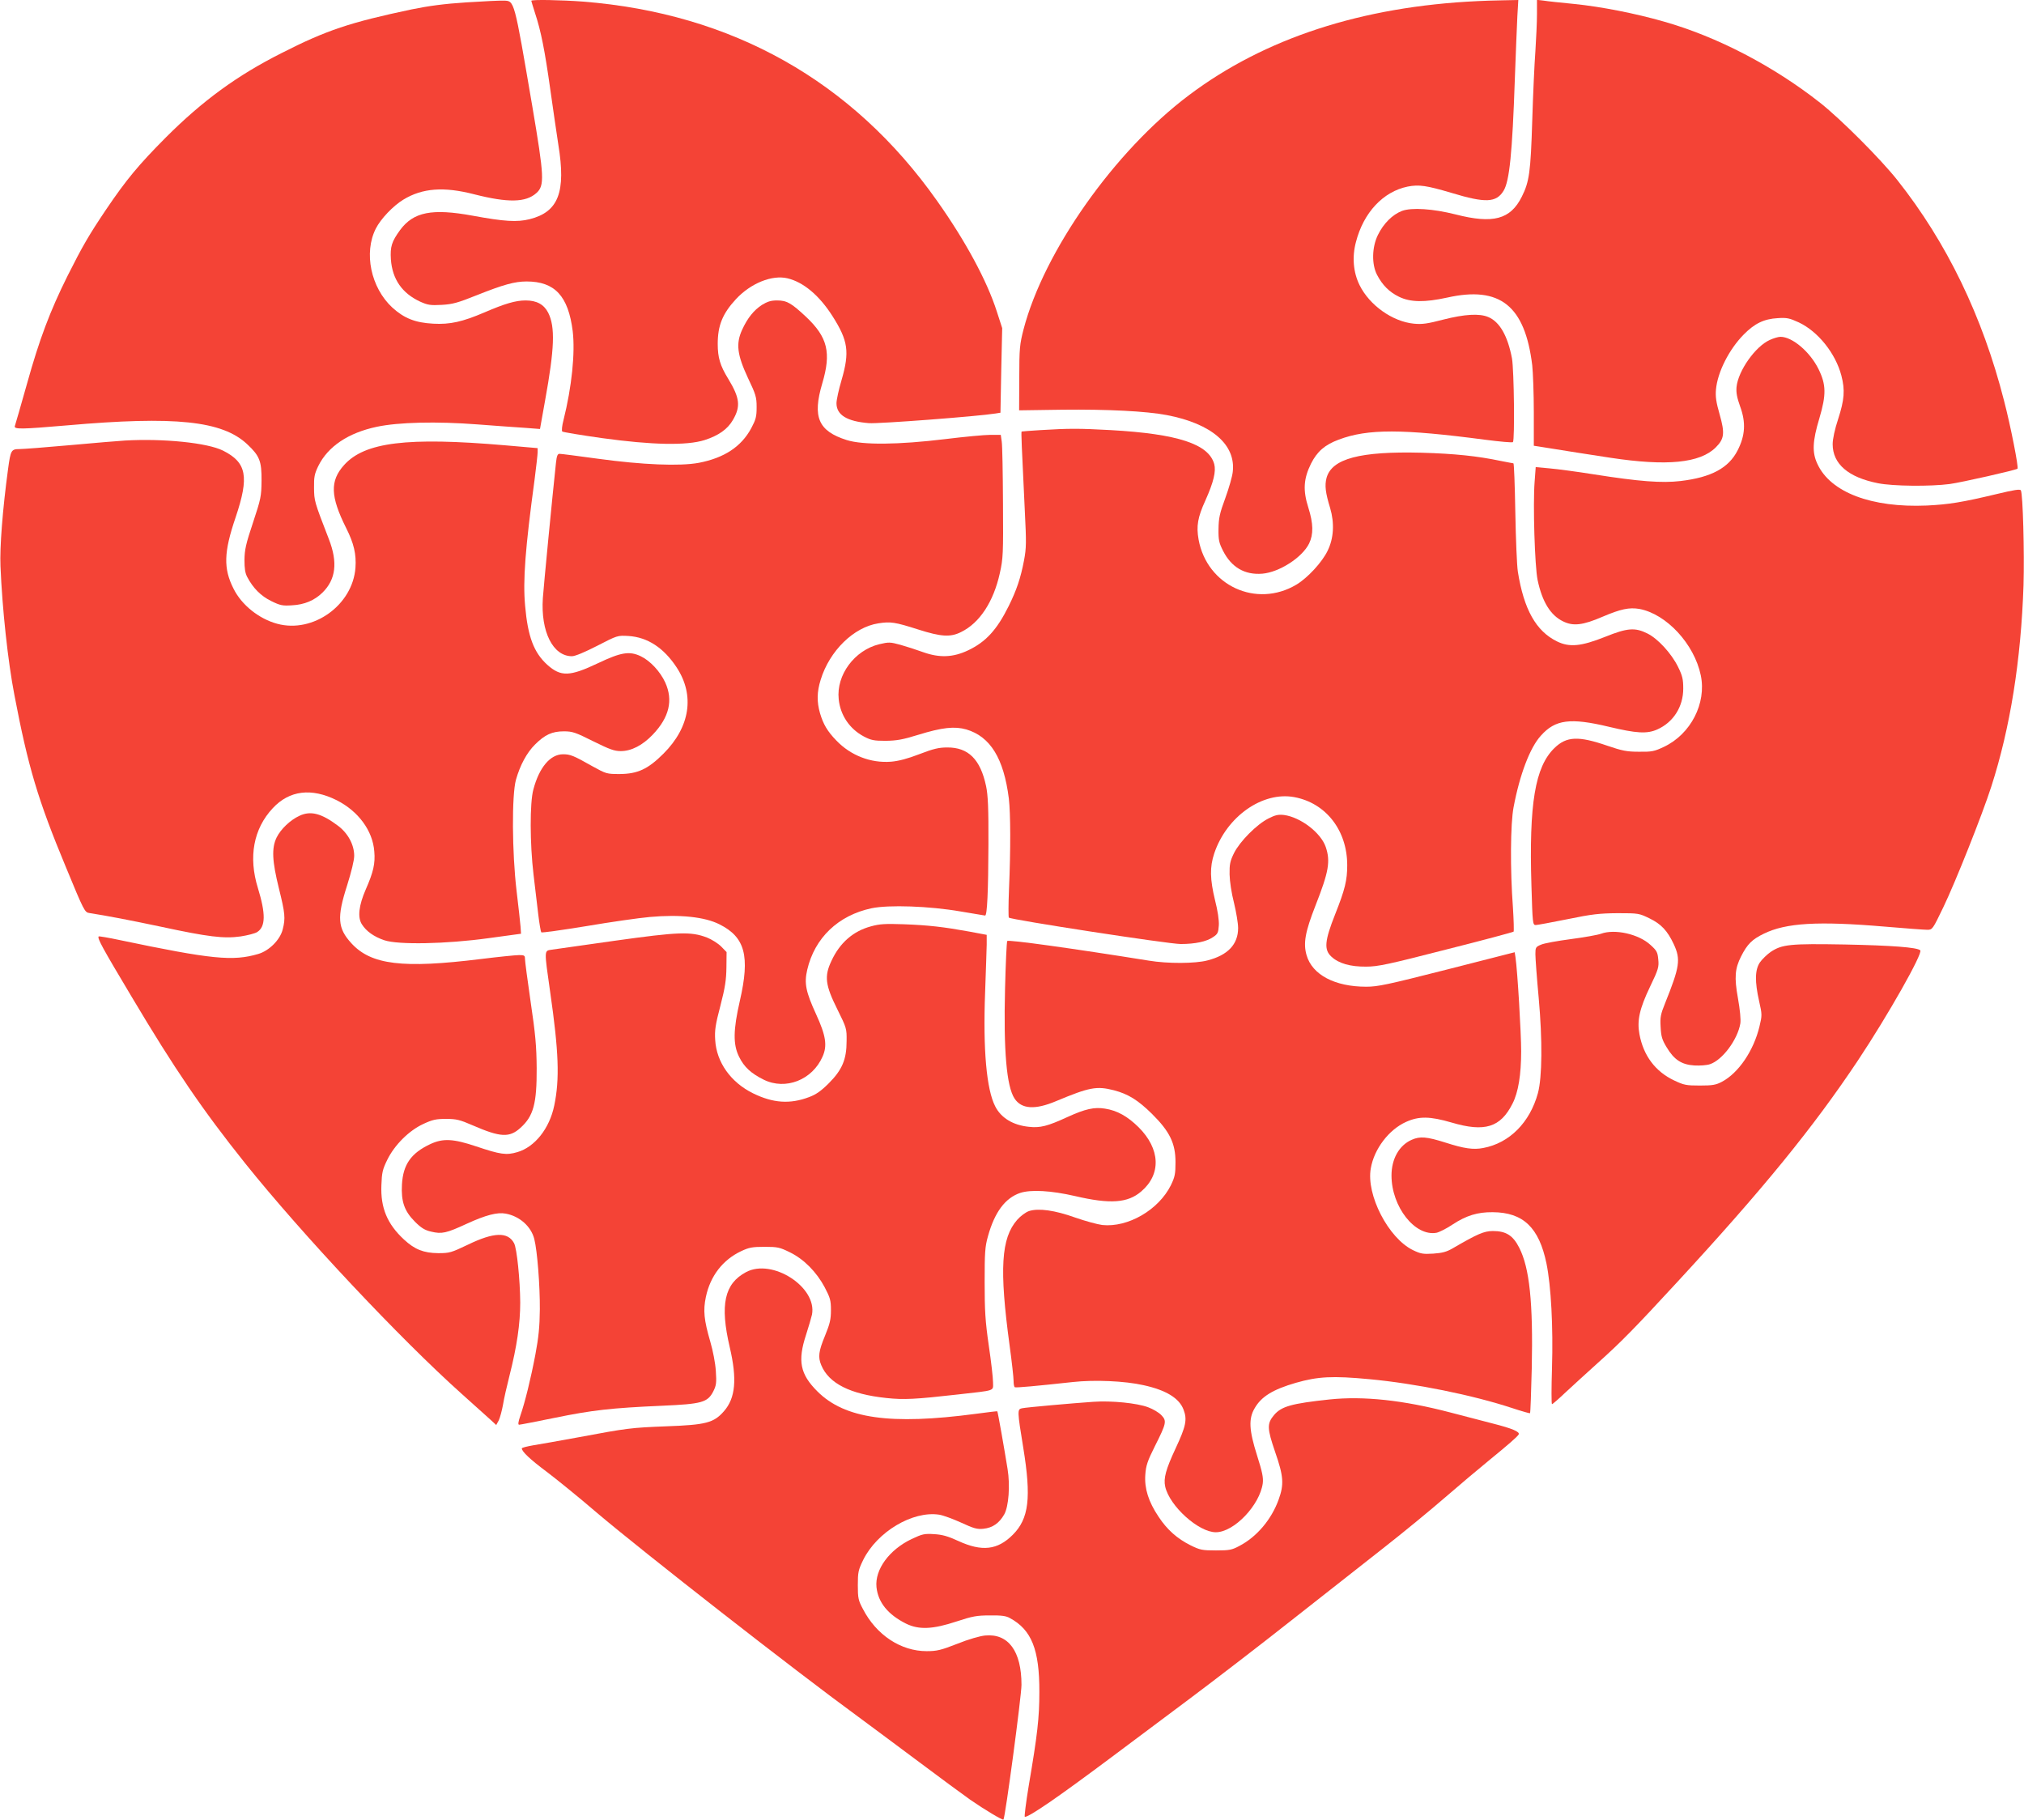
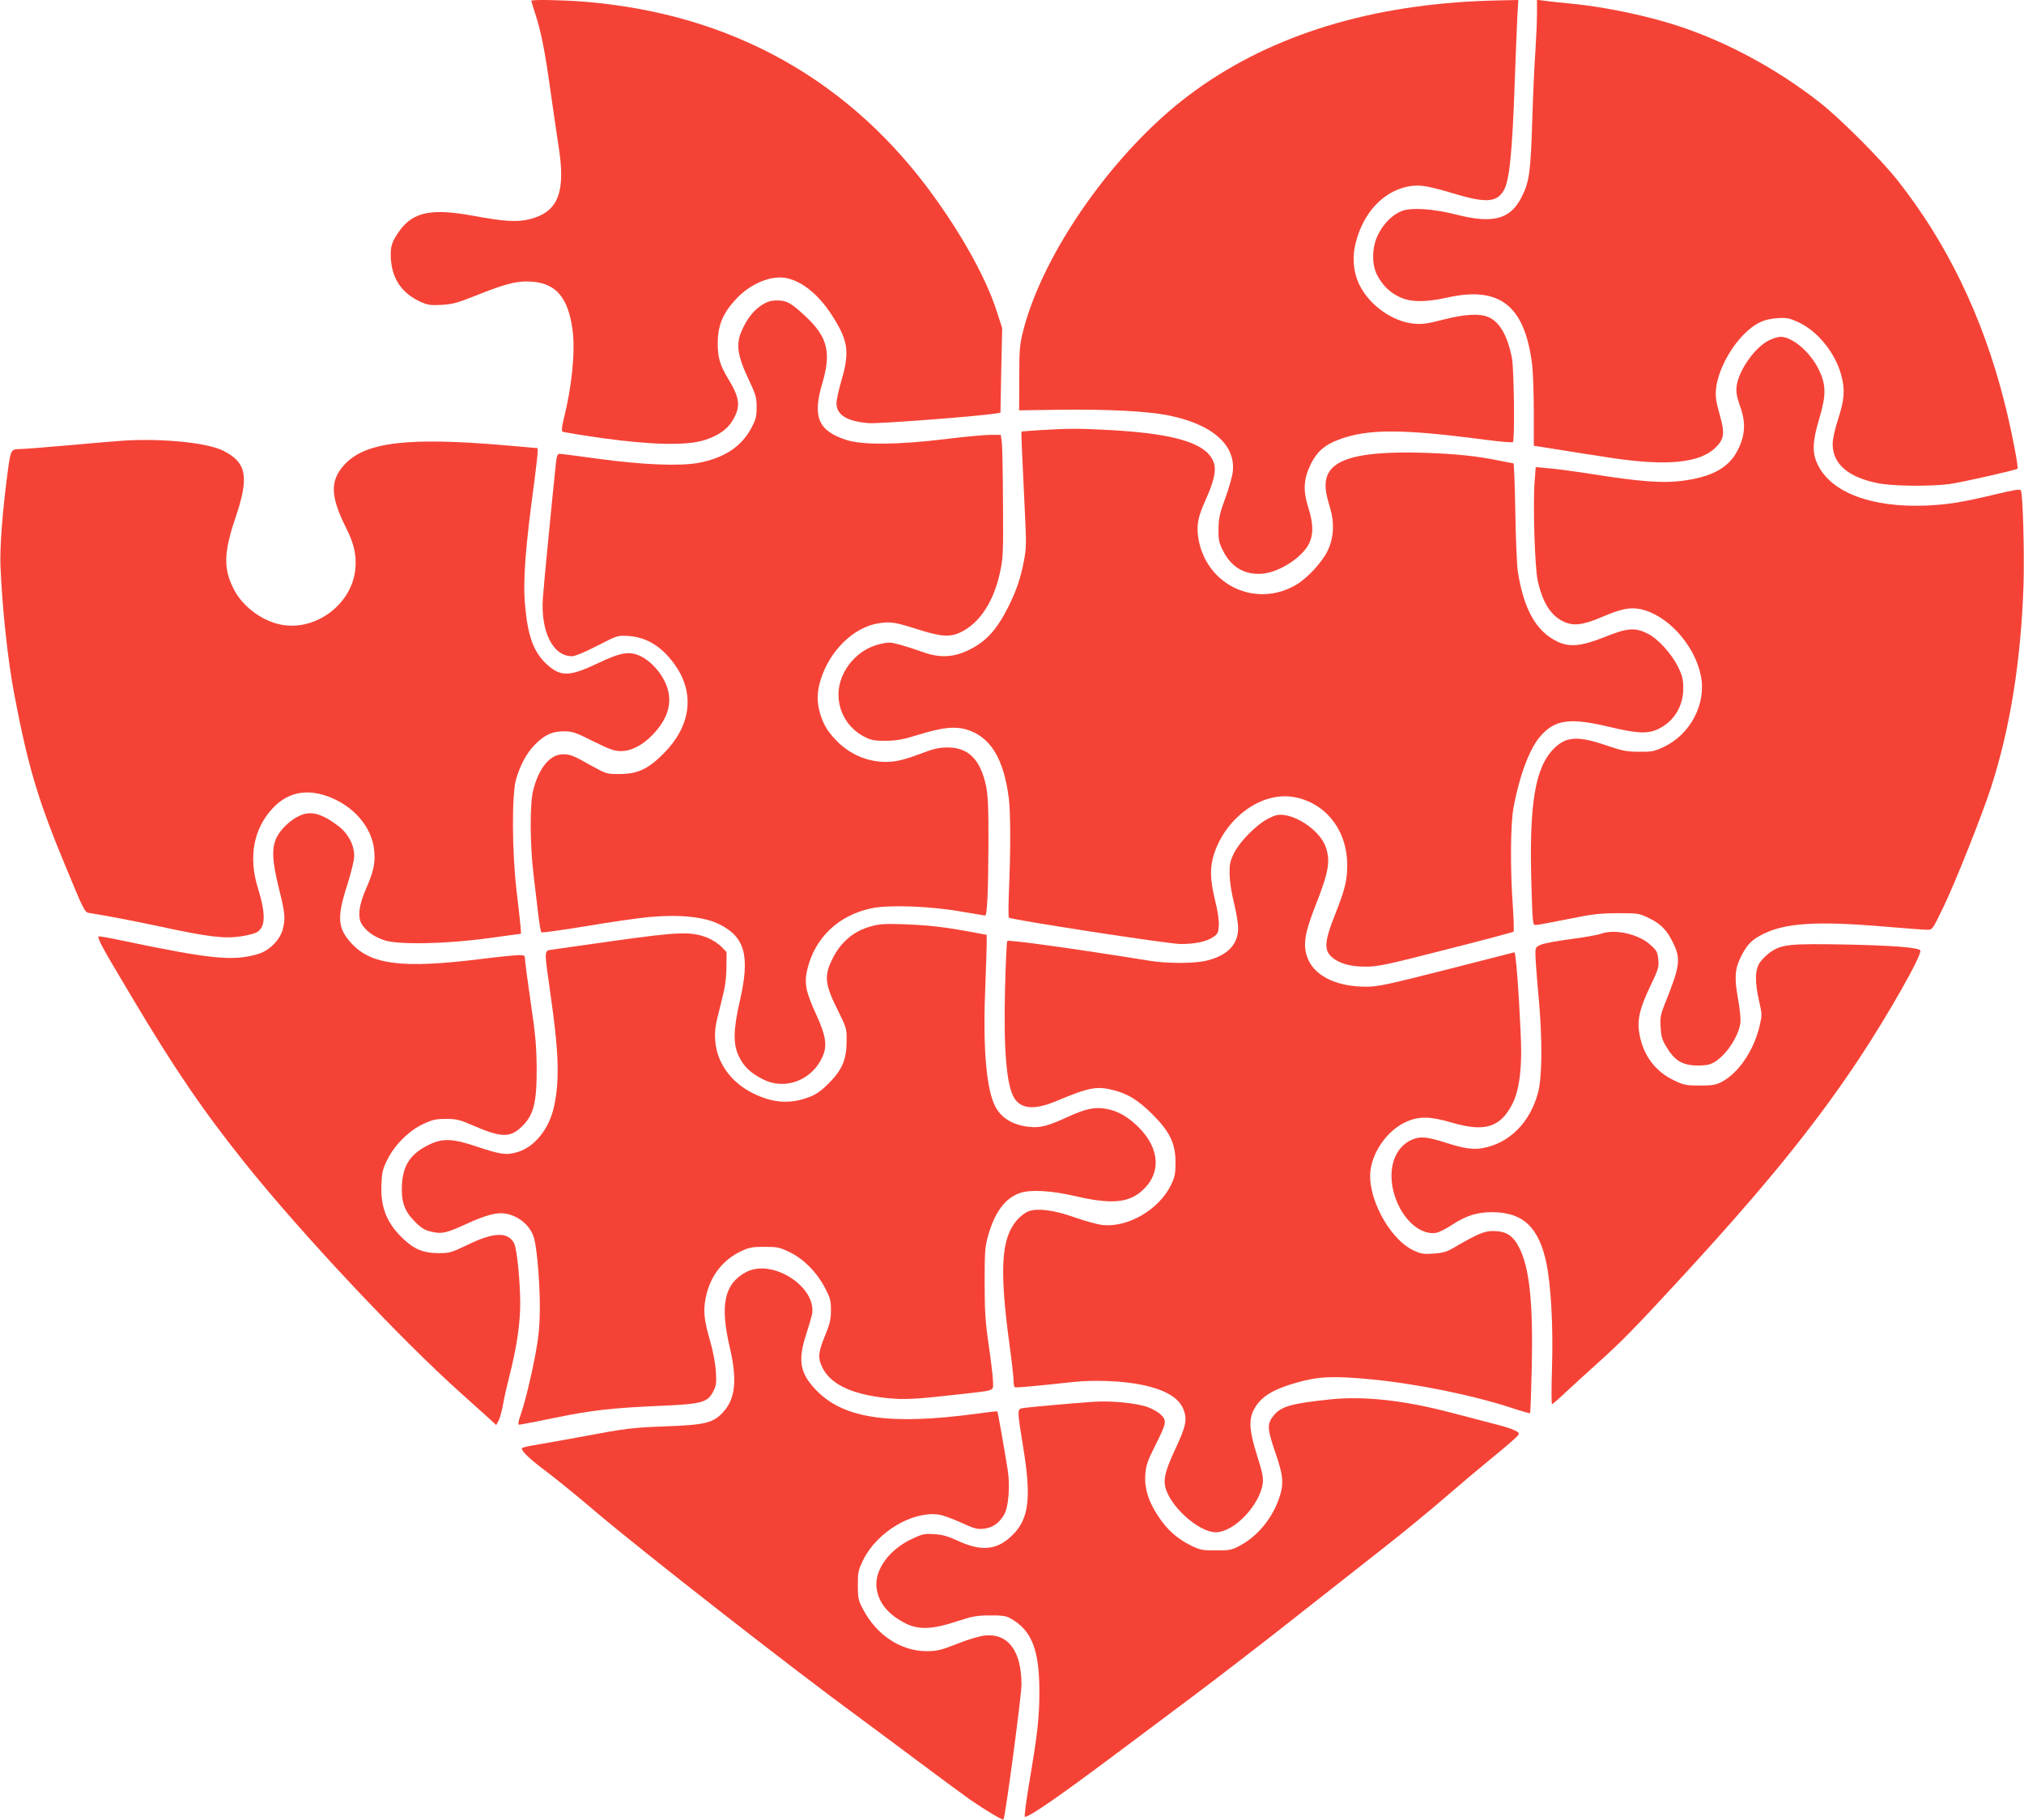
<svg xmlns="http://www.w3.org/2000/svg" version="1.0" width="1280pt" height="1151pt" viewBox="0 0 1280 1151" preserveAspectRatio="xMidYMid meet">
  <g transform="translate(0,1151) scale(0.1,-0.1)" fill="#f44336" stroke="none">
-     <path d="M2950 11495 c-140 -9 -237 -22 -345 -44 -393 -83 -540 -132 -825 -277 -280 -141 -499 -301 -731 -533 -174 -175 -250 -267 -378 -456 -109 -162 -149 -231 -244 -420 -111 -223 -178 -401 -256 -681 -39 -139 -74 -259 -77 -268 -8 -22 40 -21 331 4 683 60 980 29 1138 -119 79 -74 92 -107 91 -231 -1 -99 -4 -114 -54 -265 -45 -134 -53 -172 -54 -235 0 -55 4 -84 18 -110 37 -70 86 -119 151 -151 57 -28 72 -31 132 -27 78 4 142 31 192 80 85 83 98 191 41 338 -93 240 -93 242 -94 325 -1 69 3 88 27 138 61 124 190 210 370 248 137 29 377 35 637 15 118 -9 256 -19 305 -22 l90 -7 32 179 c60 331 65 466 20 556 -27 53 -73 78 -143 78 -63 0 -131 -20 -261 -76 -138 -59 -217 -77 -323 -71 -114 6 -184 34 -259 102 -136 126 -182 347 -104 500 31 61 109 143 173 182 121 74 257 84 450 34 213 -54 325 -52 392 8 53 47 50 103 -26 551 -116 679 -112 664 -181 666 -22 1 -128 -4 -235 -11z" />
    <path d="M3360 11505 c0 -2 11 -38 24 -79 37 -111 62 -238 96 -481 17 -121 40 -278 51 -350 49 -300 1 -425 -181 -471 -80 -20 -160 -15 -361 22 -257 47 -374 24 -459 -91 -53 -73 -63 -105 -58 -185 9 -126 71 -215 186 -268 47 -21 64 -24 136 -20 69 4 101 13 221 61 168 67 240 87 315 87 179 0 264 -92 292 -315 16 -137 -6 -352 -58 -560 -10 -38 -13 -70 -8 -74 5 -4 119 -23 254 -42 313 -43 532 -48 646 -12 87 28 145 68 179 127 50 86 44 139 -30 261 -51 83 -66 134 -66 220 0 116 30 191 115 283 94 101 228 155 326 132 101 -24 201 -108 284 -238 100 -157 110 -227 58 -406 -18 -60 -32 -126 -32 -146 0 -74 66 -115 205 -126 59 -5 690 43 801 61 l31 5 5 268 6 267 -34 105 c-62 194 -198 446 -378 700 -535 758 -1297 1186 -2240 1260 -133 10 -326 14 -326 5z" />
    <path d="M9345 11503 c-733 -34 -1348 -235 -1826 -595 -470 -353 -917 -987 -1046 -1481 -24 -94 -27 -119 -27 -307 l-1 -205 275 4 c284 3 527 -9 659 -34 283 -54 438 -187 417 -360 -3 -28 -24 -102 -47 -165 -36 -97 -42 -127 -43 -195 -1 -70 3 -88 29 -139 53 -104 137 -153 248 -144 108 9 253 103 296 191 28 58 27 126 -5 227 -35 110 -30 183 17 278 39 77 87 119 176 152 183 69 402 68 926 -1 92 -12 171 -19 175 -15 12 13 7 455 -6 529 -27 143 -78 232 -150 262 -56 24 -150 18 -284 -16 -100 -26 -133 -31 -186 -26 -135 13 -281 116 -344 244 -40 81 -48 178 -23 272 48 187 172 319 327 351 72 14 119 7 278 -40 214 -65 283 -62 329 14 37 61 55 237 71 706 6 162 13 341 16 398 l6 102 -99 -2 c-54 -1 -125 -3 -158 -5z" />
    <path d="M9720 11420 c0 -50 -5 -155 -10 -233 -6 -78 -15 -277 -20 -442 -10 -320 -18 -384 -66 -479 -72 -144 -181 -173 -419 -112 -143 36 -278 45 -339 22 -60 -23 -117 -80 -152 -152 -38 -77 -40 -185 -6 -251 34 -66 78 -110 140 -140 72 -35 162 -36 304 -5 334 75 492 -51 538 -428 5 -46 10 -180 10 -297 l0 -212 33 -5 c123 -20 377 -60 452 -71 356 -54 566 -34 666 66 54 54 58 89 24 209 -22 77 -27 111 -23 157 10 110 83 254 176 348 69 70 128 98 214 103 59 4 75 0 134 -27 121 -57 232 -195 269 -336 24 -92 19 -153 -20 -274 -22 -66 -35 -128 -35 -160 0 -125 99 -210 287 -247 94 -19 332 -21 453 -5 74 10 419 88 429 97 8 7 -43 268 -85 429 -136 534 -362 1001 -675 1396 -107 135 -356 384 -487 488 -296 233 -652 419 -991 515 -178 51 -396 94 -566 111 -82 8 -169 17 -192 21 l-43 5 0 -91z" />
    <path d="M4819 9582 c-52 -34 -91 -82 -126 -158 -40 -88 -31 -158 37 -304 50 -105 55 -121 55 -185 0 -61 -5 -78 -34 -133 -63 -117 -171 -188 -332 -219 -119 -22 -353 -13 -638 26 -124 17 -232 31 -242 31 -13 0 -18 -12 -23 -57 -24 -223 -78 -784 -83 -856 -14 -212 64 -367 184 -367 20 0 80 25 160 66 128 66 128 66 198 62 121 -8 223 -75 305 -200 115 -176 84 -376 -84 -544 -98 -98 -163 -128 -276 -129 -84 0 -86 1 -175 50 -118 67 -139 75 -184 75 -81 0 -151 -83 -188 -223 -23 -84 -22 -343 1 -537 10 -80 23 -193 30 -253 7 -59 16 -110 19 -113 3 -4 131 14 284 39 153 26 334 52 403 58 189 17 347 1 441 -47 161 -81 193 -200 128 -483 -42 -183 -44 -276 -5 -354 31 -64 75 -105 156 -145 138 -68 307 -2 372 146 31 69 21 133 -41 268 -65 142 -76 195 -56 281 47 202 196 344 406 389 109 23 367 14 563 -20 82 -14 153 -26 156 -26 13 0 20 154 21 450 1 231 -3 311 -15 369 -36 169 -112 245 -246 244 -52 0 -87 -8 -175 -42 -75 -29 -132 -44 -180 -48 -128 -10 -255 39 -346 134 -57 59 -82 102 -103 172 -21 73 -20 135 4 212 56 183 209 333 365 357 77 12 105 8 252 -39 144 -46 204 -50 271 -16 117 57 205 191 245 372 21 94 22 122 20 445 -1 190 -4 364 -8 388 l-6 42 -66 0 c-35 0 -165 -12 -286 -27 -297 -36 -520 -38 -622 -6 -180 57 -218 145 -155 358 58 195 34 292 -101 420 -95 89 -123 105 -185 105 -38 0 -61 -7 -95 -28z" />
    <path d="M11192 9360 c-91 -41 -200 -195 -210 -298 -3 -36 3 -67 23 -123 37 -101 32 -183 -16 -277 -57 -112 -167 -171 -361 -194 -118 -14 -262 -3 -547 42 -107 17 -234 34 -282 38 l-87 8 -7 -94 c-11 -143 1 -534 19 -620 29 -138 82 -224 162 -262 63 -31 124 -24 247 29 117 50 171 61 235 50 171 -32 347 -222 388 -420 37 -177 -64 -372 -233 -452 -61 -29 -77 -32 -158 -31 -77 0 -106 6 -200 38 -183 63 -258 60 -335 -15 -122 -119 -161 -351 -145 -871 7 -236 8 -248 27 -248 10 0 101 17 201 37 155 32 202 37 317 38 133 0 136 -1 202 -33 74 -36 113 -78 153 -163 45 -97 38 -142 -55 -374 -28 -69 -32 -89 -28 -150 3 -60 9 -80 38 -128 47 -79 95 -110 175 -115 35 -2 79 1 99 8 79 26 175 156 192 257 4 25 -2 87 -15 160 -24 133 -19 188 20 265 39 77 69 107 143 143 141 69 343 81 766 45 129 -11 250 -20 268 -20 33 0 34 2 102 143 75 155 247 587 303 762 120 372 188 799 204 1275 6 205 -4 579 -17 599 -5 9 -43 3 -151 -23 -222 -53 -303 -66 -444 -73 -349 -15 -608 83 -691 262 -35 73 -32 144 12 290 44 149 43 212 -5 310 -54 110 -166 205 -241 205 -14 0 -44 -9 -68 -20z" />
-     <path d="M6580 8790 c-63 -4 -117 -8 -119 -9 -4 -1 0 -86 20 -501 10 -201 10 -235 -5 -314 -21 -111 -47 -188 -97 -289 -75 -151 -145 -227 -257 -280 -95 -45 -180 -48 -282 -12 -41 15 -106 36 -145 47 -66 18 -74 18 -134 4 -157 -38 -273 -195 -257 -347 10 -102 69 -189 160 -237 44 -23 63 -27 136 -27 70 1 107 7 207 38 152 47 230 55 304 34 152 -45 237 -183 269 -437 11 -94 12 -319 1 -575 -4 -93 -4 -174 -1 -178 11 -13 1010 -167 1087 -167 91 0 163 15 205 44 29 19 33 28 36 74 2 32 -7 93 -24 159 -32 133 -34 209 -5 296 78 233 305 393 506 356 200 -37 335 -210 335 -431 0 -94 -14 -153 -76 -309 -67 -169 -72 -225 -24 -269 46 -43 120 -64 220 -63 74 0 139 14 505 108 231 58 423 110 427 113 3 4 1 72 -4 152 -18 240 -16 531 4 635 39 207 104 378 173 453 91 102 186 114 429 56 176 -42 242 -46 307 -17 101 45 164 143 164 258 0 60 -5 81 -33 138 -42 85 -127 178 -194 211 -78 39 -127 35 -266 -21 -153 -61 -227 -68 -306 -29 -132 65 -209 202 -247 441 -6 39 -13 208 -16 378 -3 169 -8 307 -12 307 -3 0 -39 7 -80 15 -148 31 -290 46 -501 52 -388 10 -568 -37 -601 -160 -12 -47 -7 -92 23 -190 28 -95 23 -191 -16 -270 -35 -73 -127 -172 -197 -214 -253 -151 -566 -7 -619 285 -15 85 -6 140 43 247 52 116 68 184 56 230 -35 127 -230 191 -654 215 -202 11 -263 11 -445 0z" />
+     <path d="M6580 8790 c-63 -4 -117 -8 -119 -9 -4 -1 0 -86 20 -501 10 -201 10 -235 -5 -314 -21 -111 -47 -188 -97 -289 -75 -151 -145 -227 -257 -280 -95 -45 -180 -48 -282 -12 -41 15 -106 36 -145 47 -66 18 -74 18 -134 4 -157 -38 -273 -195 -257 -347 10 -102 69 -189 160 -237 44 -23 63 -27 136 -27 70 1 107 7 207 38 152 47 230 55 304 34 152 -45 237 -183 269 -437 11 -94 12 -319 1 -575 -4 -93 -4 -174 -1 -178 11 -13 1010 -167 1087 -167 91 0 163 15 205 44 29 19 33 28 36 74 2 32 -7 93 -24 159 -32 133 -34 209 -5 296 78 233 305 393 506 356 200 -37 335 -210 335 -431 0 -94 -14 -153 -76 -309 -67 -169 -72 -225 -24 -269 46 -43 120 -64 220 -63 74 0 139 14 505 108 231 58 423 110 427 113 3 4 1 72 -4 152 -18 240 -16 531 4 635 39 207 104 378 173 453 91 102 186 114 429 56 176 -42 242 -46 307 -17 101 45 164 143 164 258 0 60 -5 81 -33 138 -42 85 -127 178 -194 211 -78 39 -127 35 -266 -21 -153 -61 -227 -68 -306 -29 -132 65 -209 202 -247 441 -6 39 -13 208 -16 378 -3 169 -8 307 -12 307 -3 0 -39 7 -80 15 -148 31 -290 46 -501 52 -388 10 -568 -37 -601 -160 -12 -47 -7 -92 23 -190 28 -95 23 -191 -16 -270 -35 -73 -127 -172 -197 -214 -253 -151 -566 -7 -619 285 -15 85 -6 140 43 247 52 116 68 184 56 230 -35 127 -230 191 -654 215 -202 11 -263 11 -445 0" />
    <path d="M790 8724 c-36 -2 -191 -15 -345 -29 -154 -14 -299 -25 -323 -25 -51 0 -55 -8 -71 -126 -35 -259 -53 -496 -48 -614 11 -269 47 -603 88 -815 87 -456 149 -664 325 -1087 115 -279 120 -288 149 -292 115 -18 251 -44 450 -86 302 -65 400 -77 507 -62 45 7 92 19 105 28 53 34 54 115 4 278 -61 196 -28 375 94 505 105 113 245 130 405 50 136 -69 227 -192 237 -323 7 -77 -6 -132 -54 -241 -44 -101 -53 -177 -24 -221 27 -43 76 -78 141 -100 88 -30 392 -24 660 13 l205 28 -3 45 c-2 25 -13 126 -25 225 -29 243 -31 607 -4 704 26 92 69 172 121 223 62 62 108 83 182 83 55 0 74 -7 186 -63 103 -51 133 -62 174 -62 67 0 138 37 202 104 105 110 130 218 79 330 -32 70 -96 138 -155 166 -71 34 -125 25 -270 -44 -179 -85 -235 -87 -321 -10 -85 77 -123 178 -140 372 -15 162 1 365 60 801 10 79 19 156 19 170 l0 27 -207 18 c-618 53 -887 20 -1017 -125 -90 -100 -87 -198 13 -398 49 -97 65 -166 59 -251 -17 -236 -267 -416 -494 -355 -116 31 -226 119 -277 222 -65 128 -62 231 13 451 87 258 70 347 -79 422 -99 50 -379 78 -621 64z" />
    <path d="M1894 6351 c-59 -27 -119 -85 -145 -138 -32 -67 -28 -148 15 -322 39 -157 42 -188 24 -258 -16 -66 -86 -136 -155 -156 -160 -47 -294 -34 -876 88 -70 15 -130 25 -133 23 -10 -11 23 -71 207 -379 273 -459 451 -720 718 -1054 362 -452 982 -1112 1371 -1460 85 -76 169 -152 187 -168 l31 -29 16 29 c8 17 20 61 27 99 6 38 25 121 41 184 47 185 68 329 68 463 -1 142 -21 342 -39 375 -39 73 -128 70 -291 -9 -107 -51 -117 -54 -189 -54 -92 1 -148 23 -216 86 -106 98 -149 201 -143 344 3 79 7 99 37 160 46 94 137 185 228 227 58 27 80 32 143 32 66 0 87 -5 170 -41 175 -76 232 -79 302 -15 82 74 103 153 102 377 -1 139 -8 216 -38 418 -20 137 -36 259 -36 273 0 21 -4 24 -37 24 -21 0 -130 -11 -243 -25 -493 -61 -693 -37 -818 100 -87 95 -92 163 -27 365 27 86 45 159 45 188 0 70 -40 144 -104 191 -104 78 -172 95 -242 62z" />
    <path d="M8022 6334 c-74 -37 -181 -145 -218 -219 -25 -51 -29 -71 -28 -135 1 -44 12 -118 28 -180 14 -58 26 -129 26 -159 0 -103 -65 -172 -195 -205 -76 -20 -250 -21 -370 -1 -474 76 -889 134 -895 124 -4 -6 -10 -142 -14 -302 -10 -393 10 -618 60 -694 44 -67 129 -73 262 -17 213 89 257 97 367 69 91 -24 153 -63 241 -150 112 -111 148 -186 148 -305 0 -74 -4 -93 -29 -145 -78 -157 -272 -269 -434 -252 -31 4 -108 25 -171 47 -128 46 -232 61 -293 41 -20 -7 -53 -31 -74 -55 -102 -116 -114 -310 -48 -796 14 -102 25 -202 25 -222 0 -20 3 -39 8 -41 7 -4 138 8 367 33 136 15 328 7 447 -20 142 -31 226 -82 253 -155 24 -62 15 -105 -50 -244 -62 -133 -78 -190 -66 -243 28 -123 211 -288 320 -288 115 0 278 171 297 310 4 36 -3 71 -36 175 -51 161 -55 233 -15 300 42 73 115 118 260 160 140 40 231 45 465 23 291 -27 652 -100 904 -183 60 -20 110 -34 112 -32 3 2 7 130 11 283 9 417 -14 635 -79 763 -40 79 -84 106 -168 106 -56 -1 -94 -17 -254 -110 -38 -22 -65 -29 -122 -33 -65 -4 -80 -1 -128 22 -156 76 -297 350 -267 517 21 123 114 245 223 294 82 37 151 36 288 -4 210 -62 309 -31 385 119 37 72 55 183 55 332 0 116 -23 506 -36 595 l-5 31 -427 -109 c-378 -96 -437 -109 -512 -109 -198 0 -341 75 -377 199 -22 76 -9 148 57 316 83 211 95 278 64 369 -31 90 -159 188 -264 202 -36 4 -55 0 -98 -22z" />
    <path d="M5509 5652 c-113 -30 -198 -104 -251 -219 -46 -97 -39 -153 38 -307 58 -117 59 -121 58 -200 0 -116 -28 -182 -113 -267 -49 -49 -81 -71 -124 -87 -121 -46 -229 -38 -355 24 -140 69 -231 196 -239 337 -4 60 1 96 33 217 30 116 37 164 38 242 l1 97 -34 35 c-20 20 -60 45 -90 57 -103 39 -179 36 -581 -20 -201 -28 -382 -54 -402 -57 -47 -7 -47 1 -9 -265 55 -381 61 -554 26 -721 -30 -145 -123 -262 -233 -294 -70 -21 -108 -15 -260 36 -146 49 -210 52 -290 15 -122 -57 -173 -129 -180 -256 -6 -107 15 -168 82 -235 40 -40 63 -54 103 -63 67 -16 95 -10 225 50 120 55 193 74 246 64 88 -16 161 -81 181 -161 19 -75 36 -294 35 -444 -1 -111 -8 -178 -28 -285 -30 -158 -66 -303 -95 -387 -14 -41 -16 -58 -8 -58 7 0 109 20 227 44 235 48 355 62 677 76 252 11 288 21 324 91 19 38 21 54 16 129 -3 49 -18 127 -35 185 -40 138 -46 197 -28 283 28 133 107 235 224 290 49 23 70 27 147 27 82 0 96 -3 159 -34 89 -43 169 -124 221 -221 35 -67 40 -83 40 -145 0 -58 -6 -85 -37 -161 -41 -99 -46 -136 -24 -188 48 -115 183 -183 411 -207 111 -12 185 -8 450 22 247 28 225 20 225 78 0 27 -12 132 -27 233 -22 152 -26 219 -26 398 0 188 2 225 21 292 42 152 109 242 204 274 68 22 195 15 347 -20 222 -52 333 -44 418 29 128 109 121 269 -16 406 -71 70 -136 106 -213 118 -68 11 -125 -2 -237 -53 -126 -58 -173 -70 -244 -62 -100 10 -176 56 -213 129 -55 106 -78 359 -64 722 5 132 9 268 10 301 l0 62 -112 21 c-161 29 -253 40 -413 46 -116 4 -152 2 -206 -13z" />
    <path d="M10125 5605 c-22 -8 -108 -23 -191 -34 -83 -11 -168 -26 -188 -35 -34 -14 -36 -18 -36 -60 0 -25 9 -150 21 -278 24 -266 22 -501 -5 -601 -51 -186 -180 -316 -346 -347 -62 -12 -120 -4 -238 34 -120 38 -162 41 -214 18 -80 -35 -128 -121 -128 -226 0 -198 149 -387 285 -362 18 4 64 27 101 52 87 57 158 79 254 78 193 -1 293 -97 340 -324 29 -142 43 -400 35 -662 -4 -126 -4 -228 0 -228 4 0 42 33 84 73 42 39 135 124 206 188 143 128 230 216 500 509 544 589 863 981 1145 1404 189 284 412 678 394 696 -19 19 -181 31 -479 37 -344 6 -395 1 -467 -47 -23 -16 -54 -46 -68 -66 -32 -47 -33 -122 -5 -246 19 -84 19 -89 2 -160 -37 -153 -132 -293 -237 -349 -38 -20 -59 -24 -140 -24 -86 0 -101 3 -162 32 -119 56 -195 157 -220 293 -16 86 0 160 68 302 52 108 56 123 51 171 -4 46 -10 56 -50 92 -74 68 -225 102 -312 70z" />
    <path d="M4718 3465 c-137 -73 -166 -206 -103 -475 47 -201 37 -321 -37 -405 -64 -73 -113 -86 -363 -95 -226 -9 -244 -11 -560 -70 -115 -21 -243 -44 -282 -50 -40 -7 -73 -15 -73 -20 0 -19 52 -69 154 -145 61 -46 206 -163 321 -262 294 -249 1250 -996 1650 -1288 82 -61 258 -191 390 -290 132 -99 276 -205 320 -236 91 -63 206 -132 211 -126 11 11 114 783 114 852 0 213 -83 326 -230 312 -32 -3 -106 -24 -175 -52 -105 -41 -130 -47 -195 -47 -163 0 -318 102 -403 267 -29 54 -32 69 -32 150 0 83 3 96 34 160 88 178 313 312 481 286 25 -4 87 -27 138 -50 80 -37 101 -43 141 -39 58 6 100 35 132 91 28 50 38 183 21 287 -19 119 -62 364 -65 365 -1 1 -62 -6 -135 -16 -541 -72 -830 -31 -1003 142 -109 109 -126 192 -71 359 17 52 33 109 37 126 34 174 -251 358 -417 269z" />
    <path d="M8410 2660 c-244 -26 -306 -44 -353 -99 -45 -54 -44 -84 7 -233 54 -155 57 -206 22 -302 -45 -125 -138 -235 -247 -292 -48 -26 -64 -29 -149 -29 -87 0 -101 3 -160 32 -86 43 -149 99 -203 181 -64 95 -90 179 -84 265 4 58 13 86 60 180 74 147 77 161 41 198 -15 16 -52 38 -82 49 -70 27 -234 43 -347 35 -131 -9 -426 -35 -452 -41 -30 -6 -30 -16 8 -248 52 -319 36 -450 -66 -552 -97 -97 -195 -108 -345 -39 -65 30 -101 40 -152 43 -62 4 -75 1 -143 -31 -142 -68 -233 -193 -222 -304 10 -97 73 -174 187 -231 82 -40 169 -36 320 14 100 33 128 38 210 38 73 1 103 -3 127 -17 137 -74 187 -200 186 -467 0 -164 -12 -269 -67 -592 -18 -109 -29 -198 -25 -198 29 0 208 123 545 375 103 77 322 241 488 365 166 124 461 351 656 505 195 153 456 359 580 456 124 97 299 241 390 320 91 79 215 183 275 232 121 99 179 149 189 165 10 17 -39 38 -165 70 -63 16 -184 48 -269 70 -298 78 -547 104 -760 82z" />
  </g>
</svg>